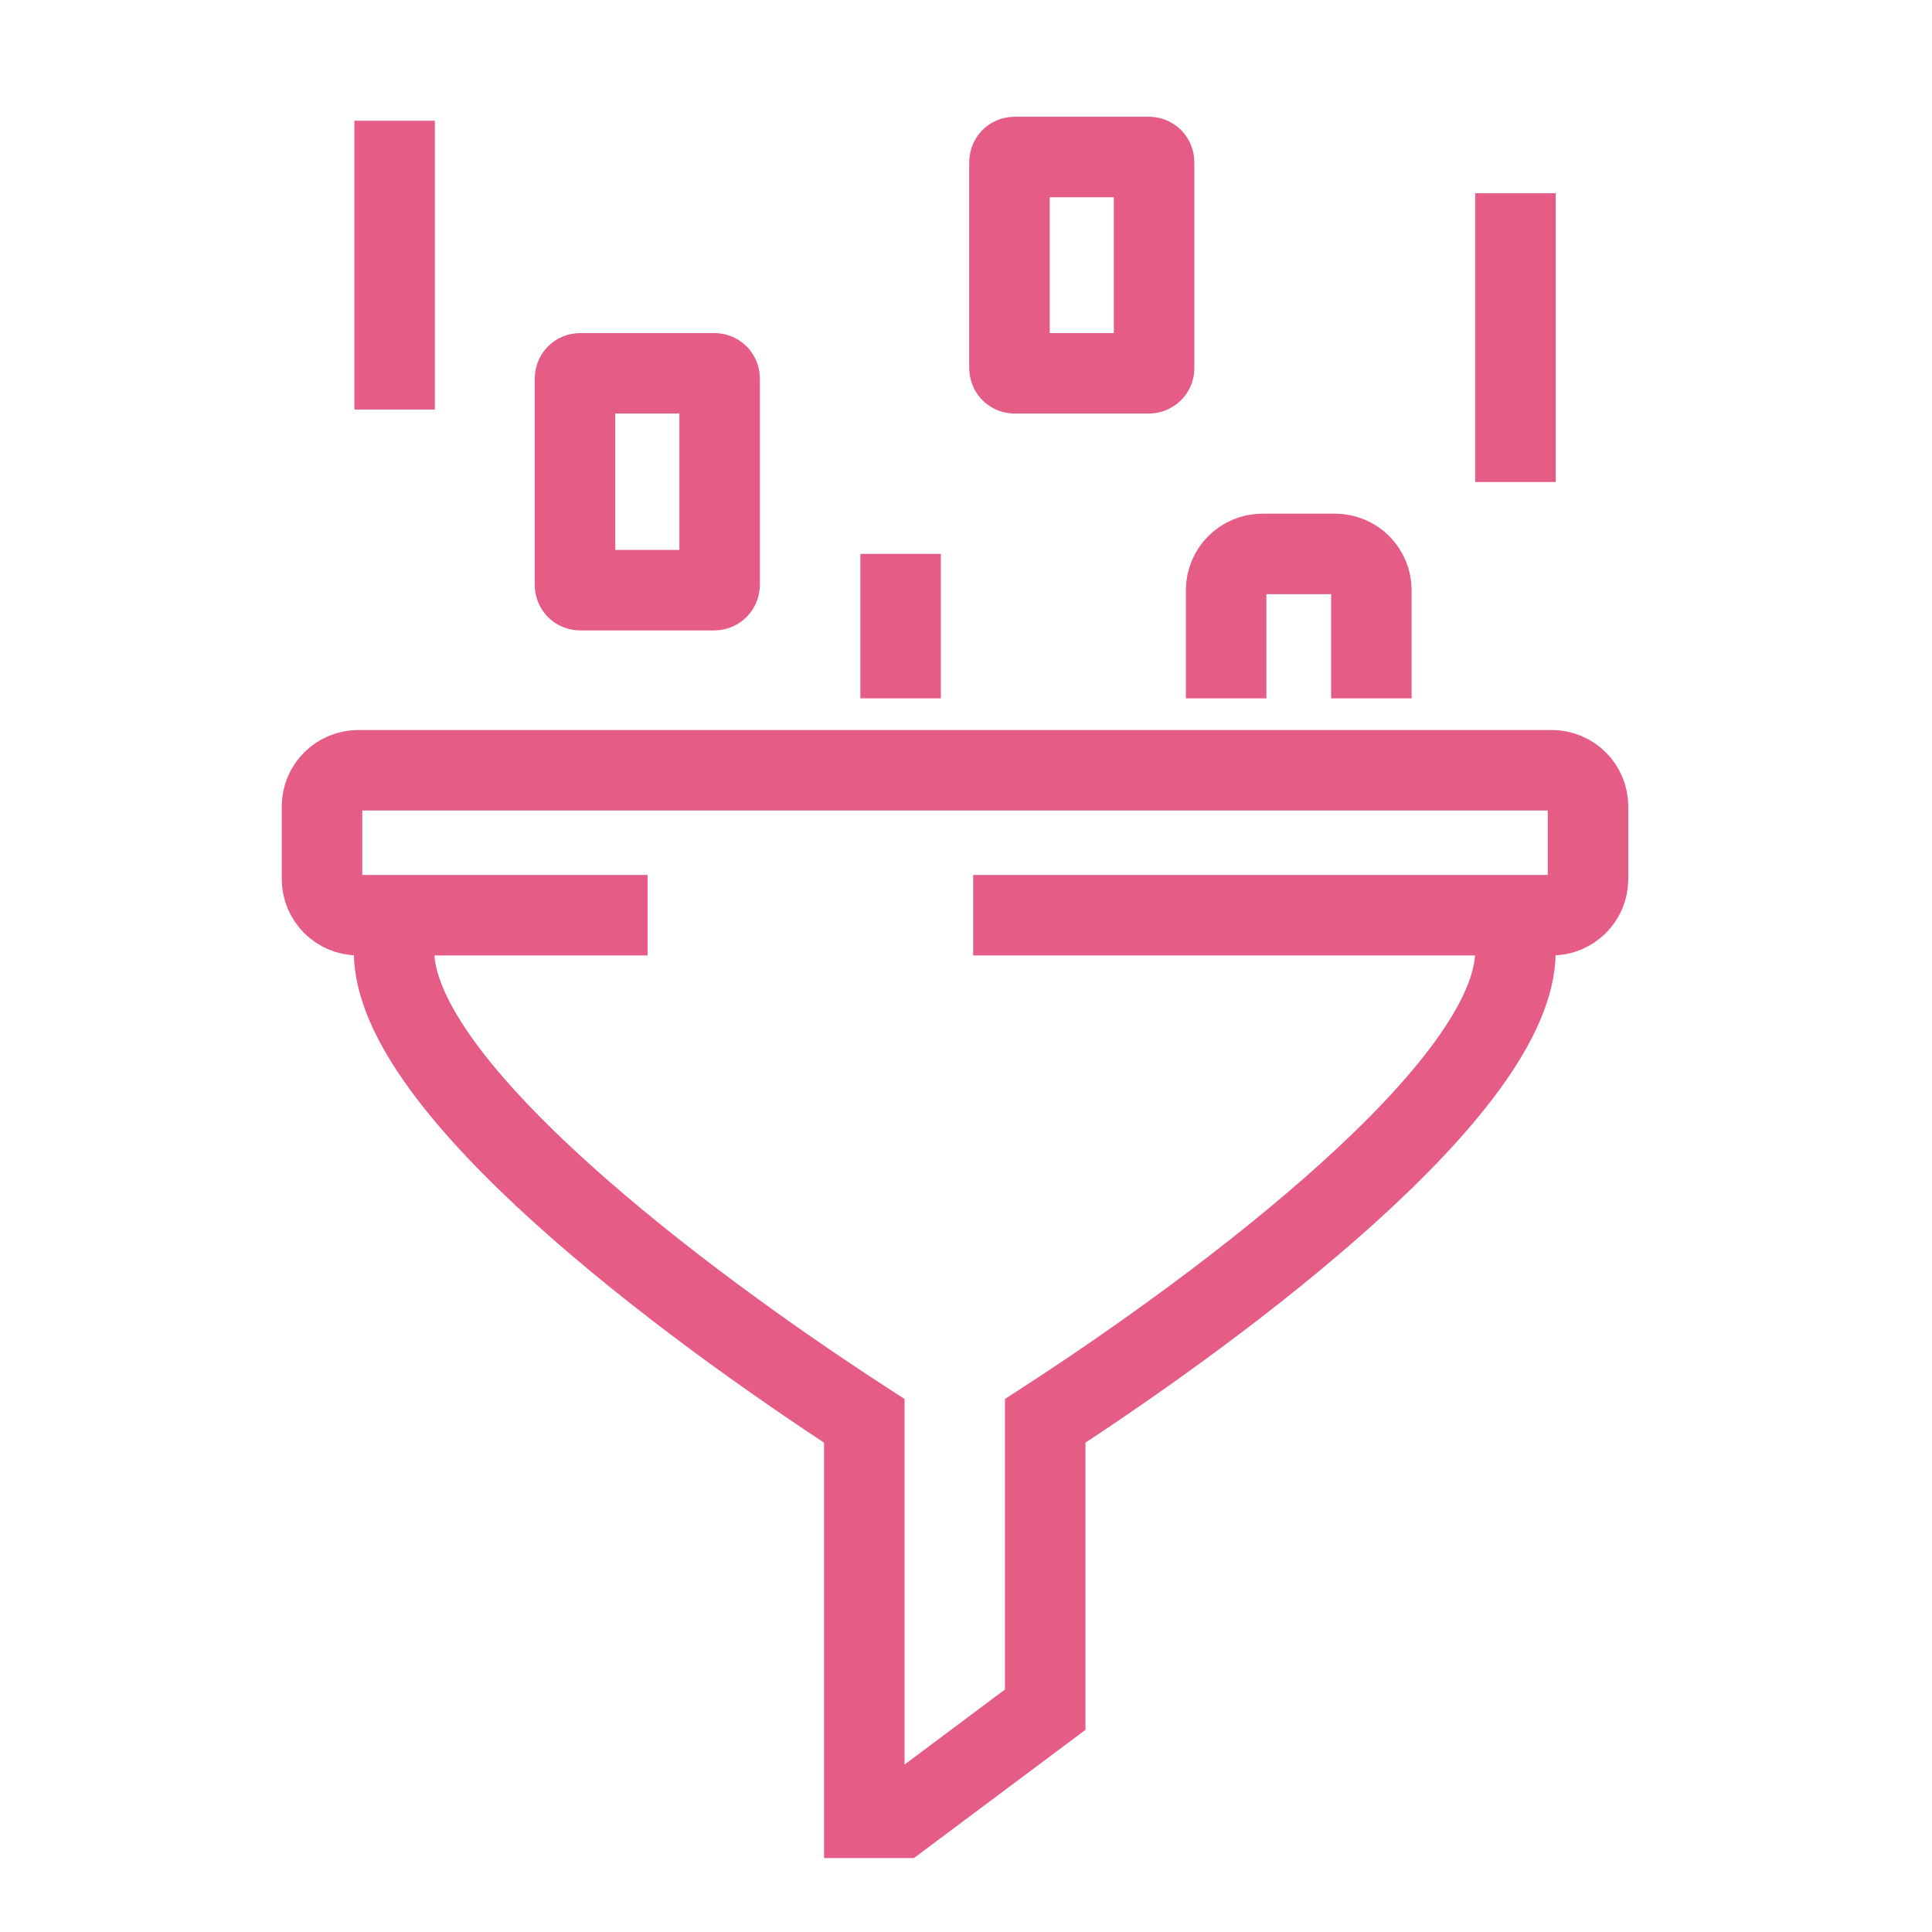
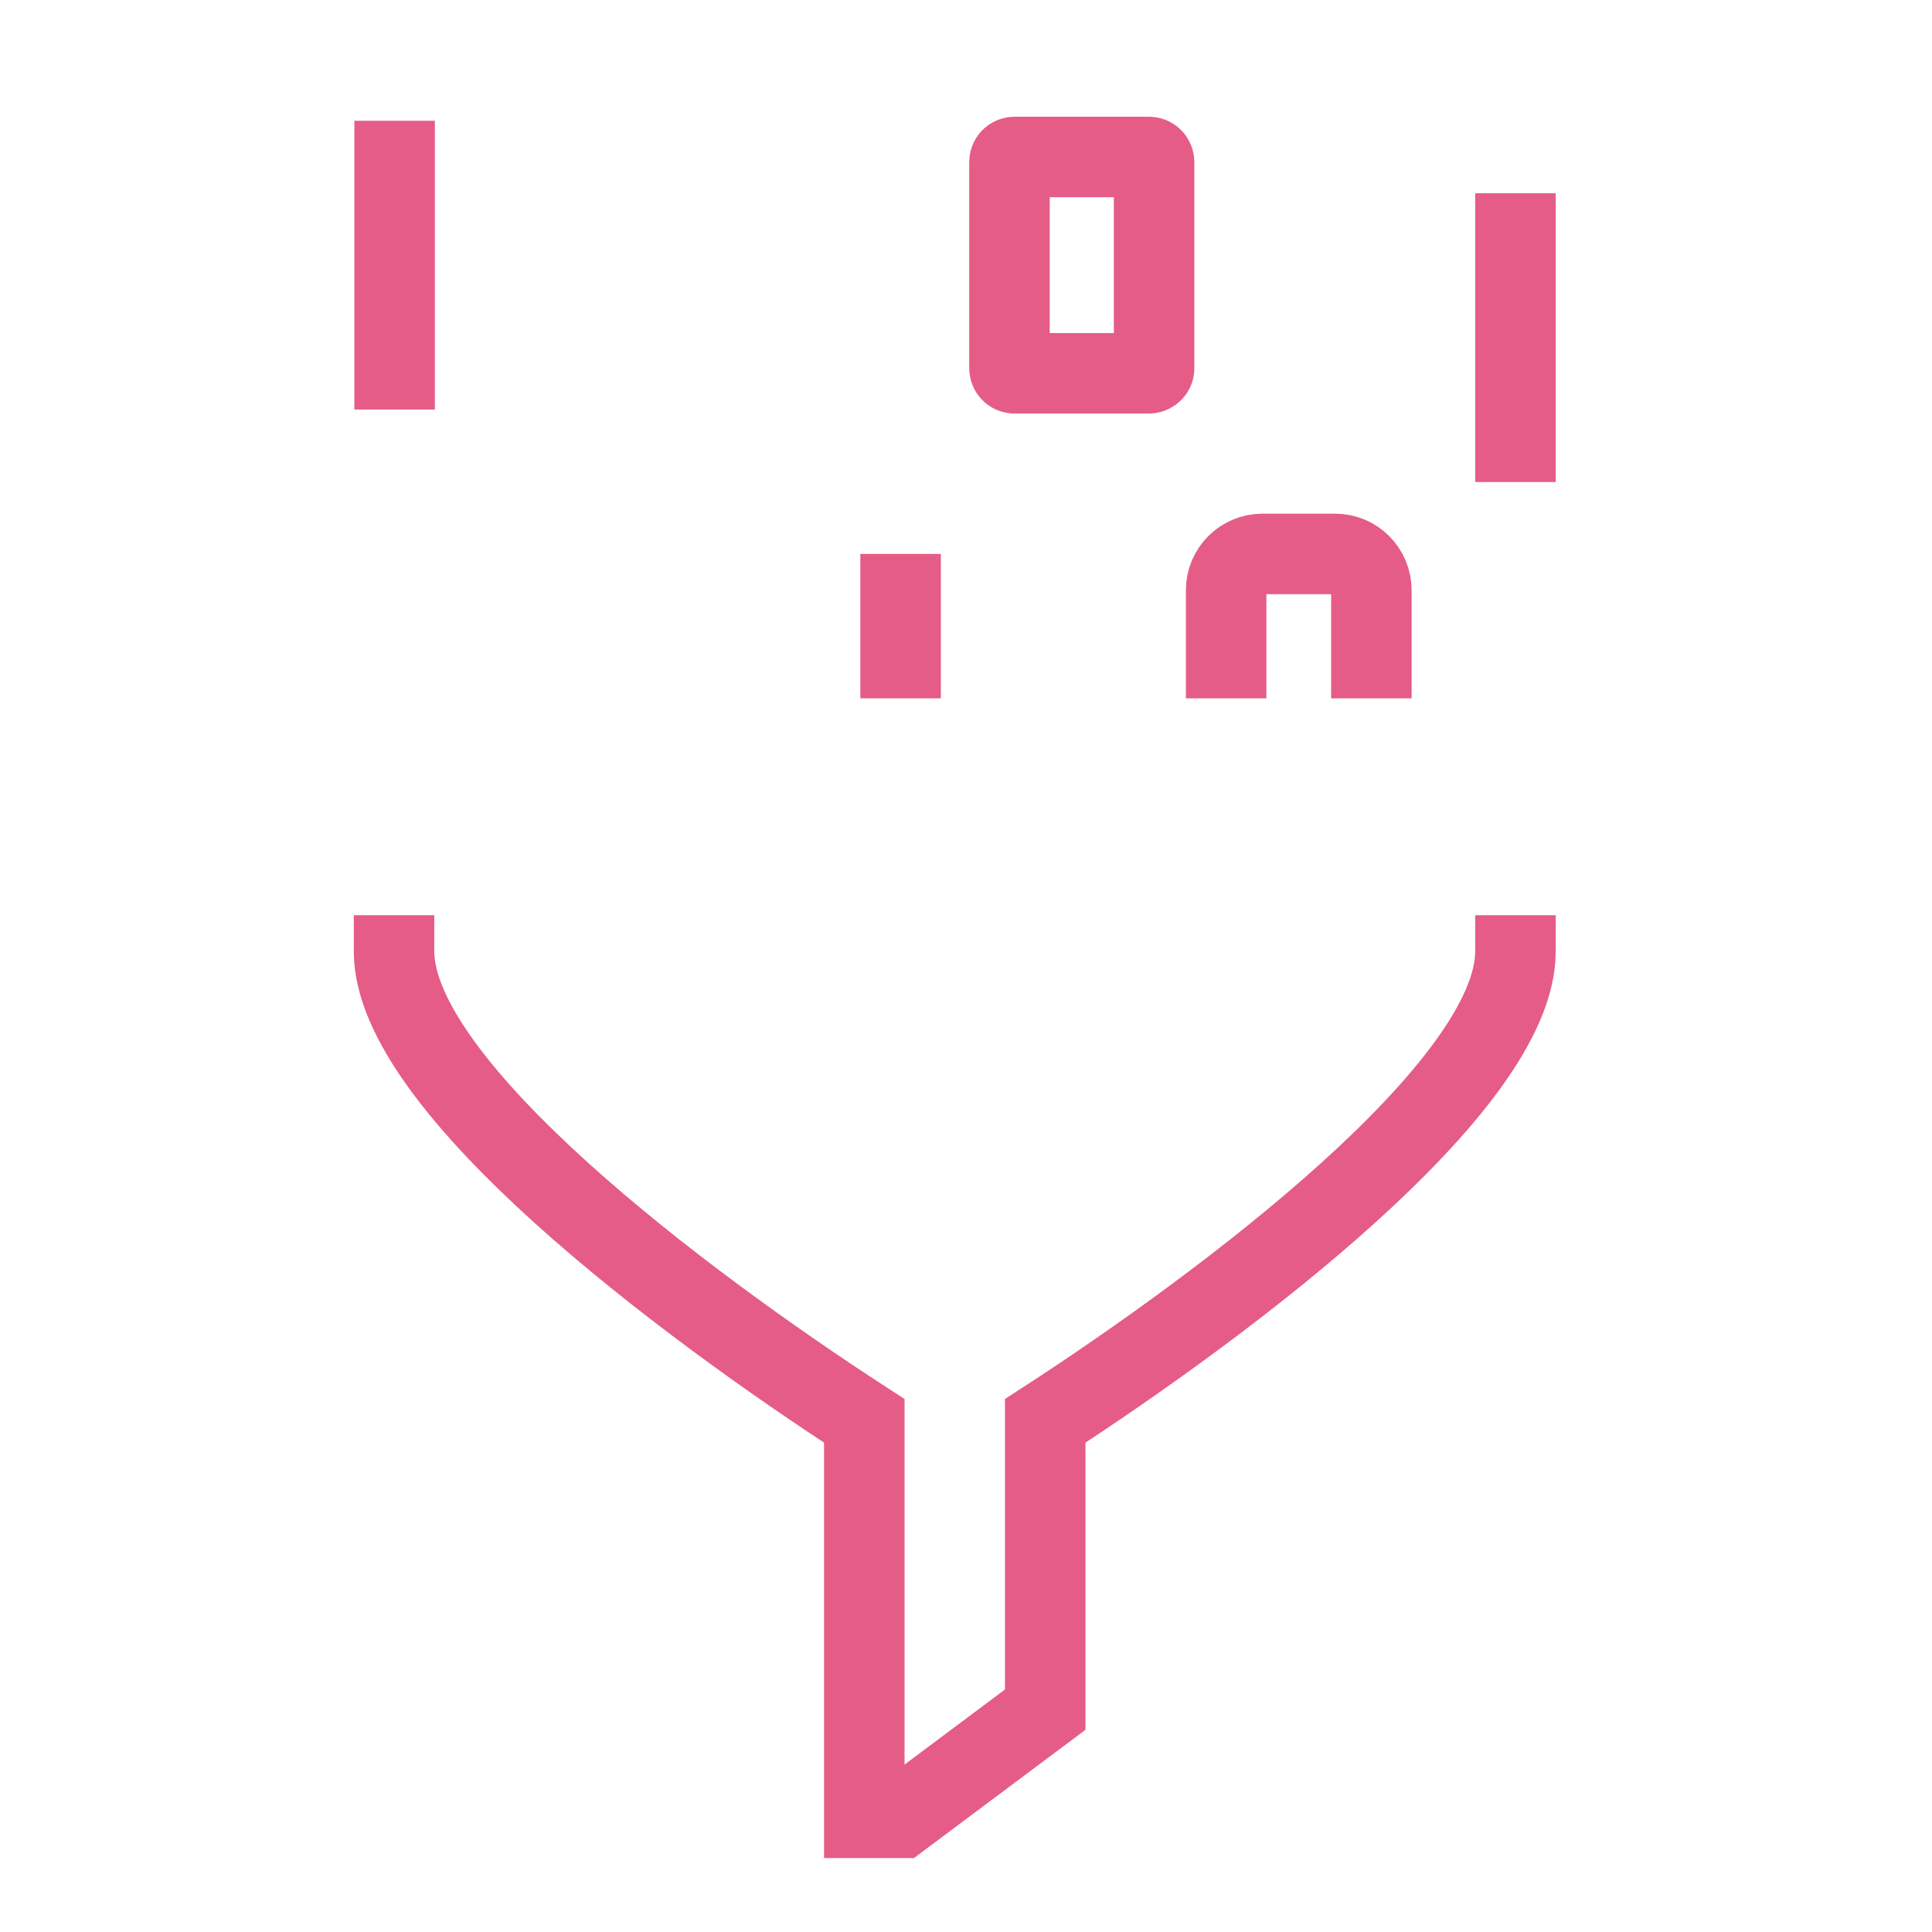
<svg xmlns="http://www.w3.org/2000/svg" width="48" height="48" viewBox="0 0 48 48" fill="none">
  <path d="M37.651 22.738V23.638C37.651 26.997 30.463 32.385 25.968 35.301C25.968 36.752 25.968 42.476 25.968 42.476L22.374 45.163H21.473C21.473 45.163 21.473 36.752 21.473 35.301C16.977 32.385 9.79 26.997 9.79 23.638V22.738" stroke="#E55C87" stroke-width="2" stroke-miterlimit="10" />
-   <path d="M16.089 22.738H8.902C8.404 22.738 8 22.335 8 21.838V20.037C8 19.54 8.404 19.137 8.902 19.137H38.553C39.05 19.137 39.454 19.54 39.454 20.037V21.838C39.454 22.335 39.05 22.738 38.553 22.738H24.178" stroke="#E55C87" stroke-width="2" stroke-miterlimit="10" />
  <path d="M30.463 17.35V14.663C30.463 14.165 30.867 13.762 31.365 13.762H33.169C33.667 13.762 34.071 14.165 34.071 14.663V17.35" stroke="#E55C87" stroke-width="2" stroke-miterlimit="10" />
  <path d="M22.375 13.762V17.35" stroke="#E55C87" stroke-width="2" stroke-miterlimit="10" />
-   <path d="M17.745 14.663H14.42C14.339 14.663 14.286 14.609 14.286 14.528V9.409C14.286 9.329 14.339 9.275 14.42 9.275H17.745C17.825 9.275 17.879 9.329 17.879 9.409V14.528C17.879 14.596 17.825 14.663 17.745 14.663Z" stroke="#E55C87" stroke-width="2" stroke-miterlimit="10" />
  <path d="M28.539 9.275H25.214C25.133 9.275 25.08 9.221 25.08 9.14V4.035C25.08 3.954 25.133 3.9 25.214 3.9H28.539C28.619 3.9 28.673 3.954 28.673 4.035V9.154C28.673 9.221 28.606 9.275 28.539 9.275Z" stroke="#E55C87" stroke-width="2" stroke-miterlimit="10" />
  <path d="M9.804 3V10.175" stroke="#E55C87" stroke-width="2" stroke-miterlimit="10" />
  <path d="M37.651 4.801V11.976" stroke="#E55C87" stroke-width="2" stroke-miterlimit="10" />
</svg>